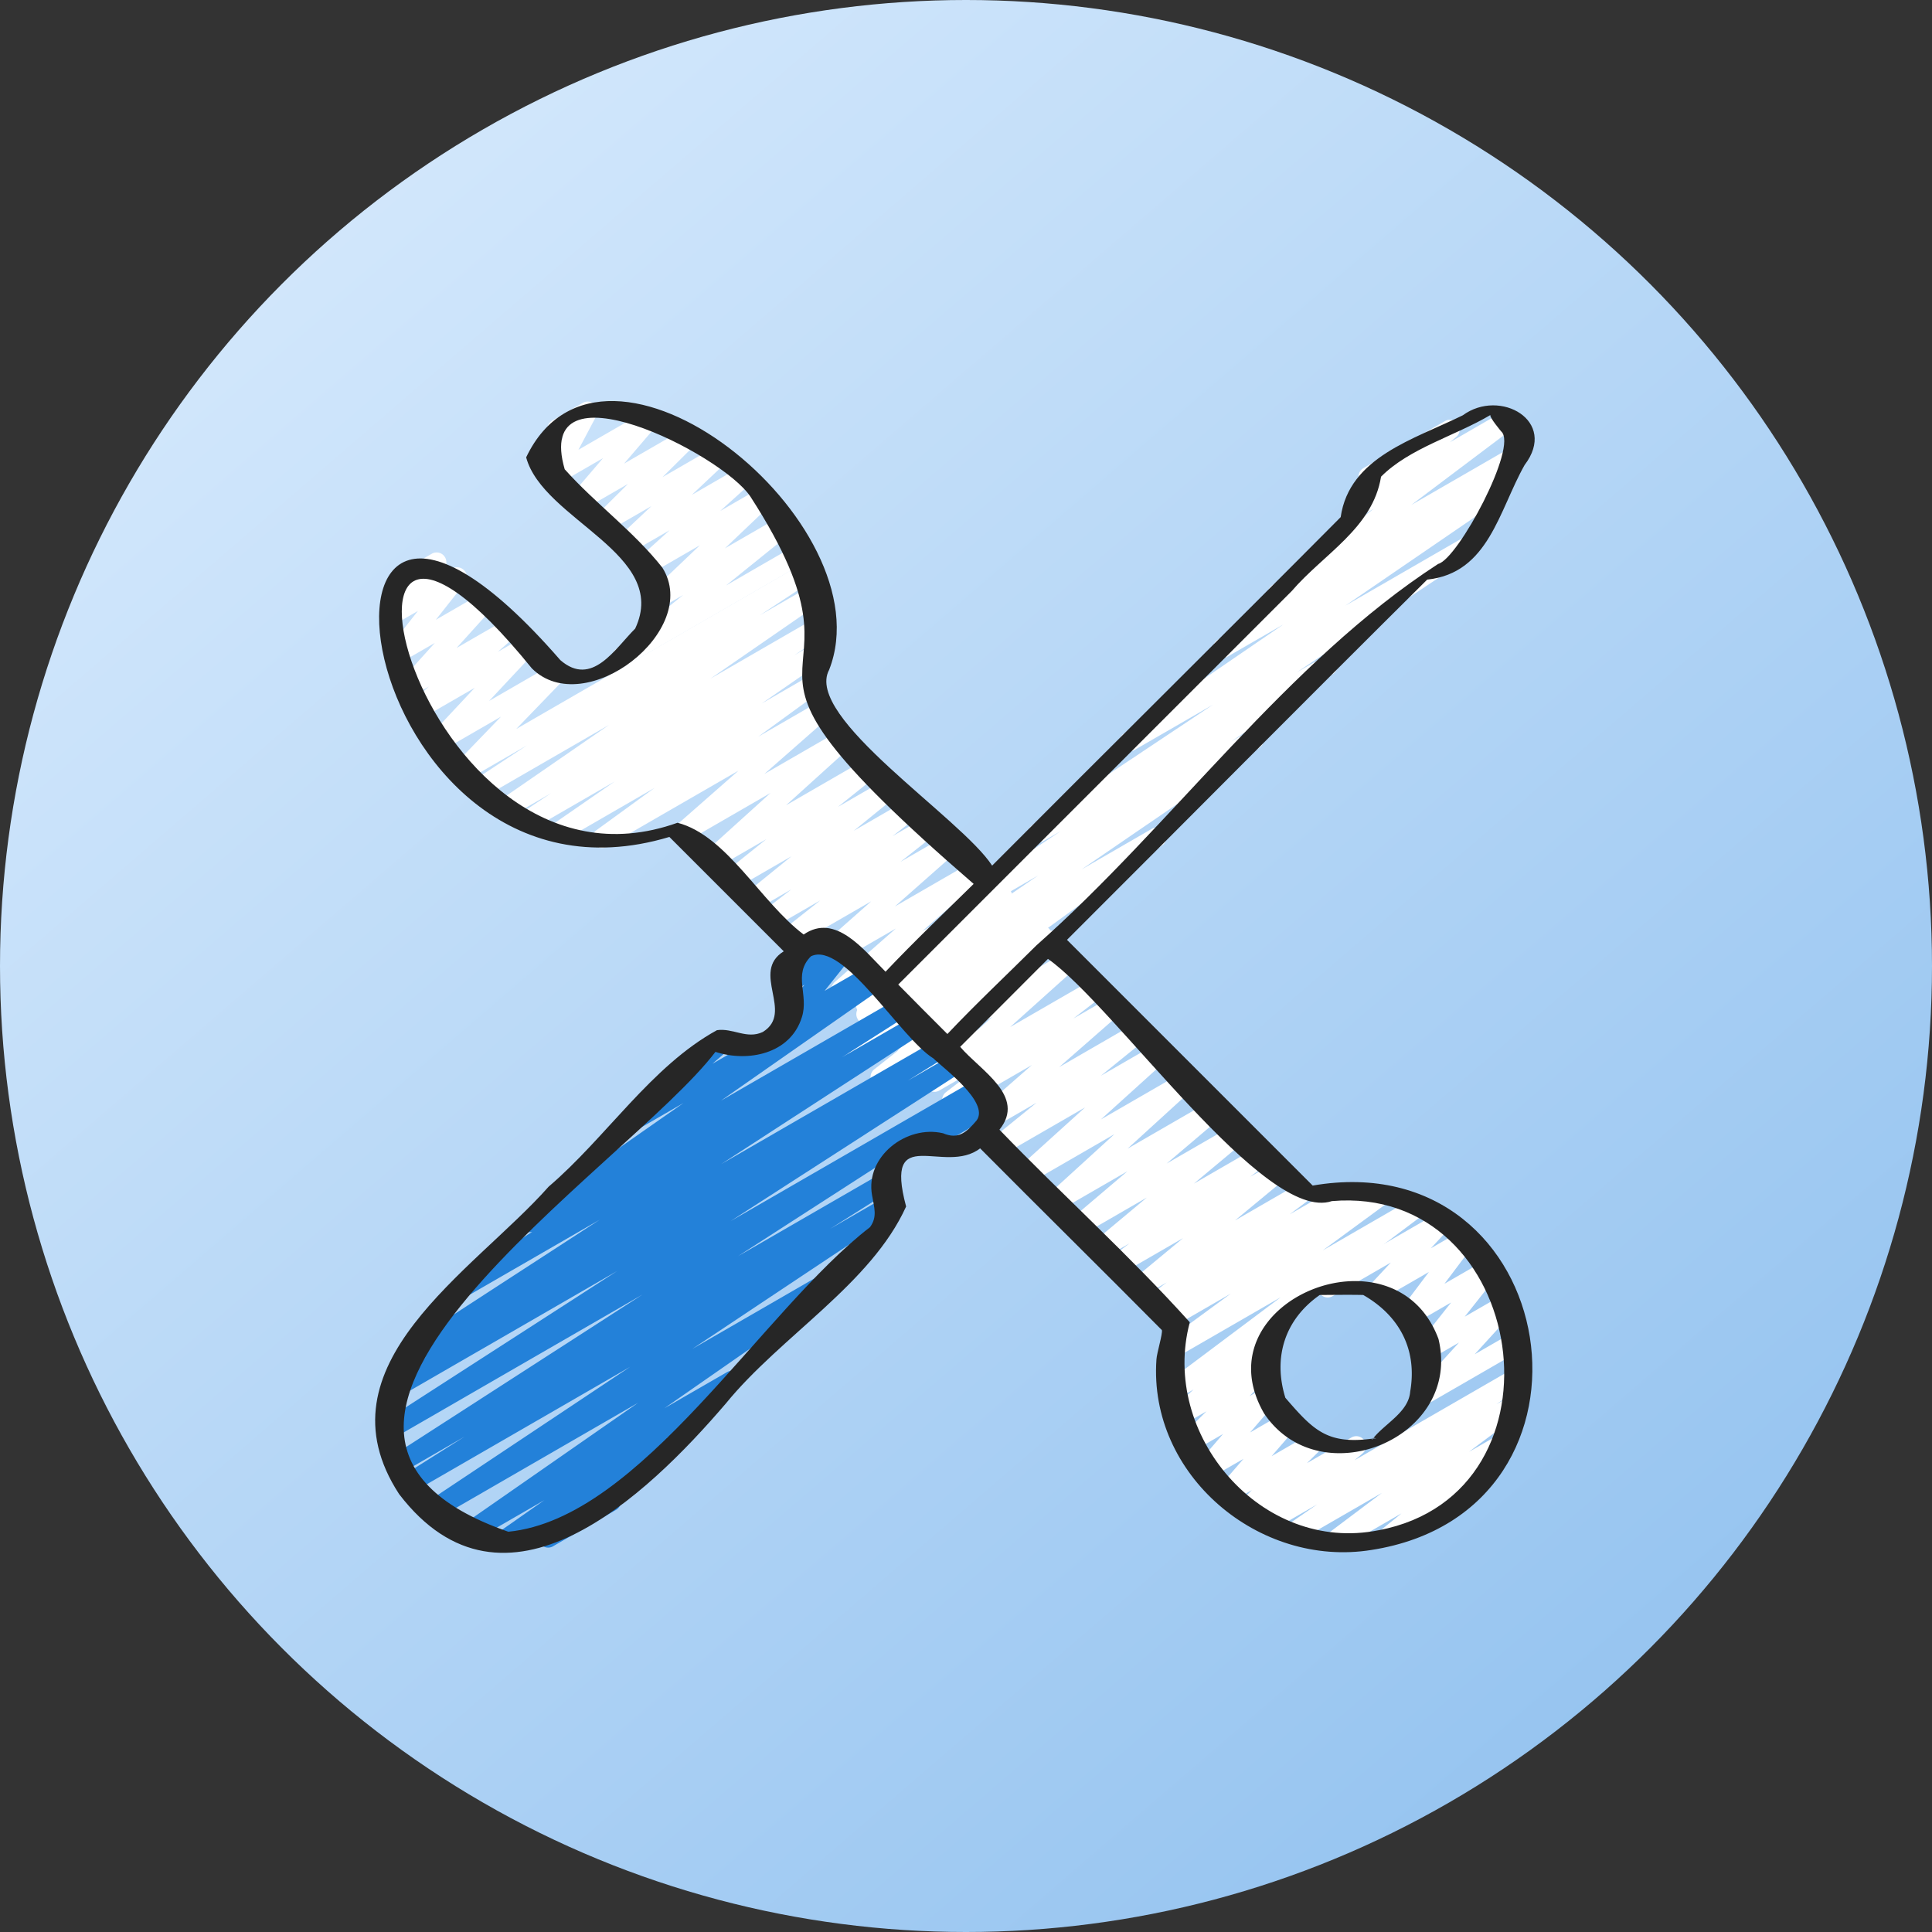
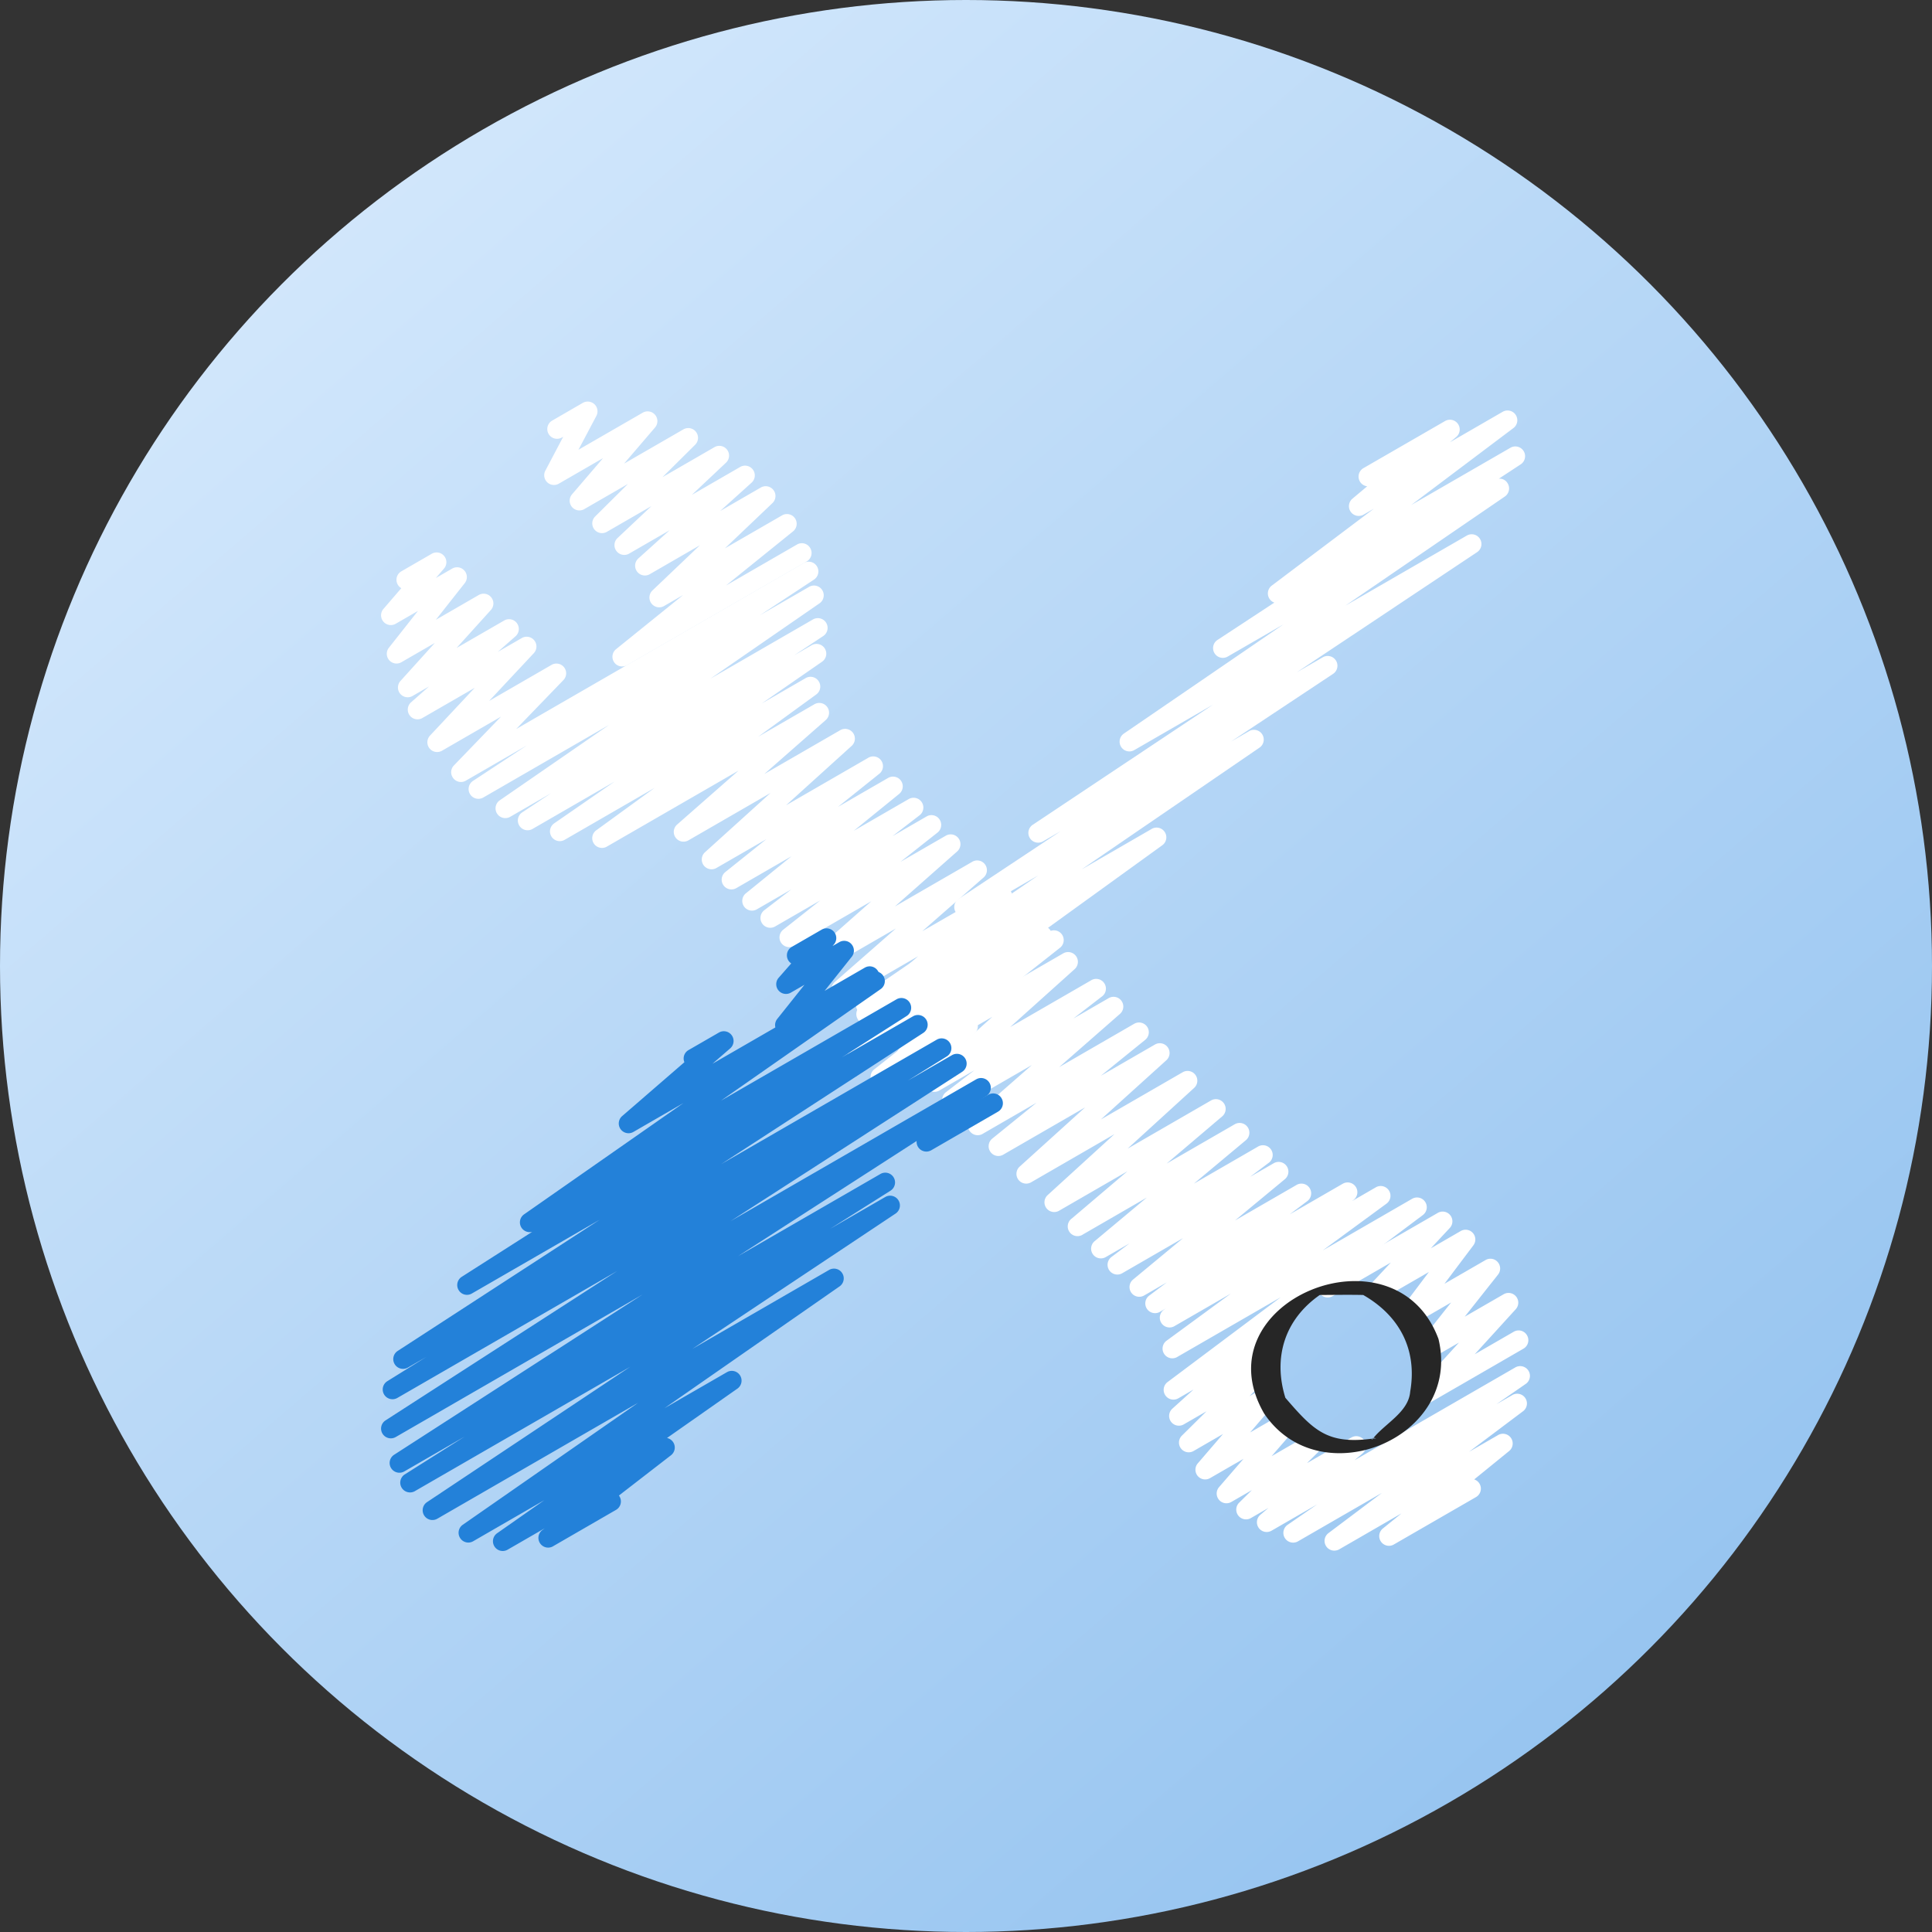
<svg xmlns="http://www.w3.org/2000/svg" width="74" height="74" fill="none" viewBox="0 0 74 74">
  <rect x="0" y="0" width="74" height="74" fill="#333333" stroke="none" />
  <circle cx="37" cy="37" r="37" fill="url(#a)" />
  <g clip-path="url(#b)">
    <path fill="#fff" d="M54.587 53.775a.373.373 0 0 1-.276-.626l1.571-1.725-1.096.633a.374.374 0 0 1-.48-.556l1.275-1.613-1.471.85a.373.373 0 0 1-.485-.549l1.105-1.469-1.721.993a.373.373 0 0 1-.46-.578l.724-.777-2.218 1.28a.374.374 0 1 1-.374-.647l4.387-2.533a.373.373 0 0 1 .46.578l-.724.777 1.142-.66a.373.373 0 0 1 .485.549l-1.105 1.469 1.572-.907a.37.37 0 0 1 .47.078.376.376 0 0 1 .011.477l-1.276 1.613 1.49-.859a.373.373 0 0 1 .462.575l-1.57 1.724 1.493-.862a.37.37 0 0 1 .511.137.373.373 0 0 1-.137.51l-3.579 2.068a.36.36 0 0 1-.186.05" />
    <path fill="#fff" d="M51.11 59.393a.373.373 0 0 1-.225-.673l2.048-1.54-3.223 1.86a.374.374 0 0 1-.399-.631l1.14-.788-1.744 1.006a.374.374 0 0 1-.43-.609l.306-.26-.67.387a.374.374 0 0 1-.45-.59l.486-.48-.787.454a.374.374 0 0 1-.47-.568l.939-1.086-1.279.738a.373.373 0 0 1-.47-.568l.963-1.12-1.12.647a.373.373 0 0 1-.45-.59l.936-.926-.873.503a.374.374 0 0 1-.437-.601l.814-.736-.585.338a.374.374 0 0 1-.411-.623l4.336-3.25-3.949 2.279a.373.373 0 0 1-.408-.625l2.447-1.794-2.147 1.239a.373.373 0 0 1-.402-.63l.057-.04-.206.119a.373.373 0 0 1-.412-.623l.657-.494-.864.499a.373.373 0 0 1-.425-.611l1.915-1.586-2.338 1.35a.374.374 0 0 1-.412-.622l.694-.523-.906.522a.373.373 0 0 1-.426-.61l1.996-1.668-2.441 1.41a.373.373 0 0 1-.43-.61l2.128-1.807-2.61 1.507a.373.373 0 0 1-.439-.6l2.552-2.328-3.196 1.846a.374.374 0 0 1-.437-.601l2.509-2.27-3.135 1.81a.37.37 0 0 1-.495-.112.375.375 0 0 1 .073-.502l1.698-1.376-2.07 1.196a.374.374 0 0 1-.433-.605l2.322-2.033-2.872 1.658a.374.374 0 0 1-.416-.62l1.086-.837-1.35.779a.375.375 0 0 1-.437-.602l2.477-2.226-3.087 1.782a.373.373 0 0 1-.435-.605l2.373-2.091-2.94 1.697a.373.373 0 0 1-.408-.626l.165-.12-.319.183a.373.373 0 0 1-.491-.107.376.376 0 0 1 .06-.5l2.24-1.934-2.759 1.593a.374.374 0 0 1-.434-.605l2.34-2.05-2.893 1.67a.373.373 0 0 1-.434-.605l2.384-2.107-2.956 1.707a.374.374 0 0 1-.419-.617l1.421-1.123-1.74 1.004a.375.375 0 0 1-.415-.62l1.048-.806-1.306.754a.373.373 0 0 1-.423-.614l1.735-1.41-2.116 1.222a.374.374 0 0 1-.42-.616l1.573-1.26-1.92 1.108a.375.375 0 0 1-.438-.601l2.517-2.277-3.144 1.815a.374.374 0 0 1-.434-.605l2.353-2.066-5.027 2.901a.373.373 0 0 1-.407-.626l2.22-1.614-3.45 1.992a.374.374 0 0 1-.4-.631l2.32-1.605-3.138 1.812a.374.374 0 0 1-.394-.636l1.1-.73-1.573.908a.374.374 0 0 1-.4-.631l4.192-2.892-4.82 2.783a.376.376 0 0 1-.506-.127.375.375 0 0 1 .112-.51l2.072-1.364-2.346 1.355a.37.37 0 0 1-.482-.094.37.37 0 0 1 .026-.49l1.803-1.868-2.261 1.306a.374.374 0 0 1-.46-.579l1.713-1.83-1.997 1.152a.373.373 0 0 1-.434-.604l.68-.6-.628.363a.374.374 0 0 1-.465-.574l1.317-1.457-1.278.737a.373.373 0 0 1-.48-.555l1.111-1.408-.852.492a.374.374 0 0 1-.47-.568l.685-.795a.373.373 0 0 1 .002-.646l1.16-.67a.373.373 0 0 1 .47.568l-.309.358.631-.364a.375.375 0 0 1 .48.555l-1.112 1.41 1.646-.951a.374.374 0 0 1 .465.573l-1.318 1.458 1.83-1.056a.374.374 0 0 1 .433.604l-.682.6.92-.53a.374.374 0 0 1 .46.579l-1.712 1.83 2.386-1.378a.373.373 0 0 1 .456.583l-1.805 1.87 11.013-6.358a.373.373 0 0 1 .505.127.375.375 0 0 1-.112.509l-2.072 1.365 1.896-1.094a.374.374 0 0 1 .399.63l-4.19 2.893 3.917-2.262a.374.374 0 0 1 .394.636l-1.102.731.67-.387a.374.374 0 0 1 .4.631l-2.316 1.603 1.683-.972a.37.37 0 0 1 .5.12c.11.167.068.39-.093.506l-2.224 1.618 2.153-1.243a.374.374 0 0 1 .434.605l-2.353 2.067 2.91-1.68a.374.374 0 0 1 .439.6l-2.517 2.278 3.142-1.815a.373.373 0 0 1 .42.616l-1.573 1.26 1.92-1.108a.373.373 0 0 1 .422.613L32.7 31.822l2.116-1.222a.375.375 0 0 1 .415.62l-1.048.807 1.306-.754a.37.37 0 0 1 .497.113.375.375 0 0 1-.078.504l-1.42 1.122 1.738-1.003a.374.374 0 0 1 .435.604l-2.385 2.107 2.954-1.706a.373.373 0 0 1 .434.605l-2.34 2.05 2.892-1.668a.375.375 0 0 1 .432.607l-2.242 1.935 2.76-1.593a.374.374 0 0 1 .407.626l-.16.117.315-.18a.373.373 0 0 1 .434.603L37.79 38.21l2.941-1.698a.375.375 0 0 1 .437.602L38.69 39.34l3.088-1.783a.373.373 0 0 1 .416.62l-1.083.836 1.347-.778a.373.373 0 0 1 .433.605l-2.323 2.034 2.873-1.66a.374.374 0 0 1 .422.615l-1.699 1.376 2.073-1.197a.374.374 0 0 1 .438.601l-2.51 2.27 3.135-1.81a.374.374 0 0 1 .439.6l-2.55 2.327 3.196-1.846a.374.374 0 0 1 .429.609l-2.129 1.808 2.611-1.507a.374.374 0 0 1 .427.61l-1.996 1.667 2.441-1.41a.373.373 0 0 1 .412.623l-.697.525.91-.524a.374.374 0 0 1 .425.611l-1.915 1.585 2.339-1.35a.373.373 0 0 1 .412.622l-.658.495 2.033-1.173a.373.373 0 0 1 .502.121.373.373 0 0 1-.1.508l-.055.04.925-.535a.374.374 0 0 1 .408.625l-2.447 1.795 3.428-1.98a.374.374 0 0 1 .411.623l-5.713 4.283q.056.036.098.093a.374.374 0 0 1-.052.498l-.812.733.32-.184a.375.375 0 0 1 .45.59l-.936.926.52-.3a.373.373 0 0 1 .47.568l-.963 1.12 1.293-.746a.374.374 0 0 1 .47.569l-.94 1.086 1.388-.8a.374.374 0 0 1 .45.59l-.485.478 1.7-.981a.374.374 0 0 1 .43.609l-.308.261 6.167-3.56a.374.374 0 0 1 .4.63l-1.136.786.594-.342a.373.373 0 0 1 .412.622l-2.049 1.54 1.108-.639a.373.373 0 0 1 .422.613l-1.333 1.084a.373.373 0 0 1 .066.678l-3.13 1.806a.373.373 0 0 1-.423-.614l.701-.569-2.383 1.376a.37.37 0 0 1-.187.05z" />
    <path fill="#fff" d="M23.834 25.528a.373.373 0 0 1-.235-.665l2.567-2.073-.737.426a.375.375 0 0 1-.444-.595l1.823-1.737-1.929 1.114a.375.375 0 0 1-.437-.601l1.206-1.087-1.558.899a.375.375 0 0 1-.443-.596l1.304-1.228-1.701.982a.373.373 0 0 1-.45-.589l1.252-1.242-1.67.963a.373.373 0 0 1-.47-.567l1.187-1.385-1.692.977a.373.373 0 0 1-.518-.498l.685-1.299-.051.03a.373.373 0 1 1-.374-.647l1.175-.68a.38.38 0 0 1 .447.055c.12.115.149.296.072.444l-.687 1.298 2.465-1.422a.374.374 0 0 1 .47.567l-1.187 1.385 2.273-1.312a.374.374 0 0 1 .45.589l-1.253 1.243 1.985-1.146a.373.373 0 0 1 .443.596l-1.303 1.228 1.854-1.071a.374.374 0 0 1 .438.6l-1.206 1.088 1.563-.903a.375.375 0 0 1 .444.595l-1.825 1.738 2.184-1.26a.373.373 0 0 1 .421.614l-2.565 2.07 2.717-1.568a.37.37 0 0 1 .511.137.373.373 0 0 1-.137.51l-6.877 3.971a.37.37 0 0 1-.187.05zM34.316 42.176a.374.374 0 0 1-.25-.651l.142-.129-.28.162a.373.373 0 0 1-.42-.617l2.562-2.02-3.038 1.754a.374.374 0 0 1-.406-.627l5.52-3.99-4.792 2.766a.374.374 0 0 1-.398-.633l6.808-4.659-2.643 1.527a.374.374 0 0 1-.394-.636l3.897-2.586-.67.387a.374.374 0 0 1-.395-.635l6.906-4.602-3.017 1.742a.374.374 0 0 1-.398-.633l6.11-4.182-2.126 1.228a.373.373 0 0 1-.393-.636l2.169-1.424a.375.375 0 0 1-.1-.651l3.913-2.947-.394.227a.374.374 0 0 1-.428-.61l.566-.475a.374.374 0 0 1-.143-.696l3.125-1.803a.374.374 0 0 1 .428.61l-.24.202 2.022-1.168a.374.374 0 0 1 .412.622l-3.918 2.95 3.807-2.197a.374.374 0 0 1 .392.636l-.844.554a.35.35 0 0 1 .336.174c.108.17.06.394-.105.508l-6.11 4.181 4.649-2.683a.374.374 0 0 1 .395.635l-6.904 4.6.987-.57a.374.374 0 0 1 .394.636l-3.896 2.585.686-.396a.374.374 0 0 1 .398.633l-6.812 4.662 2.67-1.542a.373.373 0 0 1 .407.627l-5.522 3.991 1.202-.694a.374.374 0 0 1 .419.617l-3.375 2.662q.092.038.155.124a.374.374 0 0 1-.051.498l-1.997 1.803a.37.37 0 0 1-.185.366l-.645.373a.37.37 0 0 1-.187.05" />
    <path fill="#2381D9" d="M35.48 44.108a.374.374 0 0 1-.187-.697l2.56-1.479a.37.37 0 0 1 .51.137.373.373 0 0 1-.136.51l-2.56 1.48a.4.4 0 0 1-.187.05" />
    <path fill="#2381D9" d="M19.255 59.407a.374.374 0 0 1-.215-.68l1.81-1.268-2.724 1.573a.37.37 0 0 1-.503-.124.373.373 0 0 1 .103-.507l6.717-4.673-7.689 4.44a.374.374 0 0 1-.395-.635l7.777-5.18-8.261 4.77a.375.375 0 0 1-.387-.64l2.312-1.46-2.315 1.336a.374.374 0 0 1-.39-.638l9.513-6.136-9.451 5.457a.374.374 0 0 1-.39-.638l8.875-5.723-8.417 4.86a.374.374 0 0 1-.384-.642l1.495-.93-.716.414a.374.374 0 0 1-.391-.637l7.743-5.029-4.898 2.827a.37.37 0 0 1-.507-.13.375.375 0 0 1 .12-.51l2.697-1.722a.375.375 0 0 1-.313-.668l6.108-4.266-1.919 1.108a.374.374 0 0 1-.431-.607l2.385-2.064a.37.37 0 0 1 .159-.465l1.165-.672a.374.374 0 0 1 .431.607l-.68.589 6.029-3.48a.373.373 0 0 1 .4.63l-6.104 4.264 6.718-3.878a.374.374 0 0 1 .388.64l-2.48 1.582 2.735-1.578a.374.374 0 0 1 .391.637l-7.74 5.025 8.248-4.761a.374.374 0 0 1 .385.642l-1.491.926 1.696-.979a.374.374 0 0 1 .39.638l-8.874 5.722 9.41-5.433a.374.374 0 0 1 .39.638l-9.52 6.14 5.46-3.152a.374.374 0 0 1 .387.64l-2.31 1.459 2.107-1.216a.374.374 0 0 1 .395.635l-7.78 5.18 5.238-3.024a.373.373 0 0 1 .502.124.373.373 0 0 1-.102.507l-6.714 4.67 2.404-1.387a.374.374 0 0 1 .401.63l-2.7 1.893a.374.374 0 0 1 .152.662l-1.994 1.542q.015.02.026.04a.373.373 0 0 1-.137.51l-2.392 1.382a.373.373 0 0 1-.415-.62l.075-.057-1.421.82a.37.37 0 0 1-.187.05" />
    <path fill="#2381D9" d="M30.062 39.637a.375.375 0 0 1-.293-.608l1.044-1.31-.52.3a.373.373 0 0 1-.467-.57l.48-.547a.373.373 0 0 1 .022-.634l1.142-.659a.373.373 0 0 1 .467.57l-.048.056.257-.148a.37.37 0 0 1 .47.08.376.376 0 0 1 .01.477l-1.042 1.309 1.539-.889a.37.37 0 0 1 .51.137.373.373 0 0 1-.136.51l-3.246 1.875a.37.37 0 0 1-.187.05z" />
-     <path fill="#262626" d="m50.279 45.41-9.411-9.412c4.602-4.595 9.183-9.221 13.797-13.798 2.355-.247 2.744-2.644 3.731-4.389 1.288-1.69-.946-2.948-2.367-1.904-1.874.922-4.346 1.6-4.678 3.9-4.423 4.453-8.913 8.891-13.35 13.348-1.201-1.847-7.221-5.68-6.244-7.498 2.202-5.61-8.62-14.394-11.604-8.139.646 2.404 5.519 3.7 4.176 6.558-.774.77-1.656 2.261-2.868 1.207-11.157-12.832-8.21 10.488 4.178 6.774l4.38 4.38c-1.285.803.414 2.34-.802 3.09-.614.29-1.145-.16-1.756-.069-2.52 1.383-4.242 4.111-6.446 5.993-2.87 3.242-8.952 6.834-5.728 11.777 4.039 5.28 9.478.077 12.517-3.474 2.102-2.579 5.559-4.574 6.902-7.542-.871-3.252 1.47-1.174 2.835-2.227 2.307 2.322 4.674 4.652 6.96 6.96.04.128-.195.885-.207 1.126-.31 4.428 3.93 7.988 8.23 7.297 9.587-1.492 7.353-15.606-2.246-13.958m4.457-23.3c.044-.04.102-.062 0 0m-5.26.53c1.223-1.424 3.105-2.412 3.422-4.382 1.086-1.092 2.835-1.56 4.189-2.362-.05.081.422.639.414.629.659.573-1.66 4.89-2.414 5.074-5.801 3.755-10.198 10.02-15.39 14.612-1.133 1.128-2.31 2.231-3.409 3.394-.628-.631-1.26-1.257-1.883-1.894zm-23.523 8.873c-10.185 3.645-14.827-17.316-5.578-5.909 2.03 2.01 6.509-1.455 4.995-3.863-1.087-1.38-2.57-2.456-3.74-3.767-1.223-4.227 6.03-.602 7.118 1.054 5.441 8.435-3.011 4.839 8.546 14.828-1.13 1.112-2.287 2.21-3.375 3.363-.824-.824-1.919-2.269-3.136-1.425-1.64-1.23-2.938-3.79-4.83-4.28m10.166 11.892c-1.398-.328-2.985.892-2.716 2.379.08.46.212.823-.08 1.219-4.145 3.193-8.759 11.164-13.852 11.665-11.305-3.93 4.552-13.935 7.933-18.38 1.239.405 2.874.087 3.312-1.333.273-.862-.356-1.626.345-2.327 1.24-.614 3.442 3.145 4.692 3.911.338.34 2.162 1.672 1.657 2.372-.37.436-.688.754-1.292.493zM52.81 58.61c-4.496.912-8.387-3.67-7.238-7.964-2.29-2.546-4.899-4.895-7.291-7.376 1.036-1.289-.74-2.27-1.504-3.174l3.363-3.368c2.585 1.816 8.3 10.147 10.873 9.277 7.522-.647 9.276 11.186 1.797 12.606z" />
    <path fill="#262626" d="m52.555 55.104.027-.003q.012-.014.026-.026a.08.08 0 0 0-.053.029" />
    <path fill="#262626" d="M55.097 51.285c-1.666-4.497-9.16-1.44-6.678 2.855 2.135 3.181 7.595.957 6.678-2.855m-1.084 2.022c-.063.774-.949 1.208-1.405 1.768a.17.17 0 0 1 .105.03c-.024-.015-.084-.008-.131-.003-.041.06-.054.034-.028.002-1.72.23-2.252-.326-3.322-1.566-.48-1.554-.018-3.004 1.318-3.937.52-.004 1.256-.012 1.665 0 1.396.8 2.078 2.102 1.798 3.706" />
  </g>
  <defs>
    <linearGradient id="a" x1="0" x2="90.532" y1="-10.628" y2="94.468" gradientUnits="userSpaceOnUse">
      <stop stop-color="#E3F1FF" />
      <stop offset="1" stop-color="#77B2EA" />
    </linearGradient>
    <clipPath id="b">
      <path fill="#fff" d="M14.17 14.957h44.872v44.872H14.17z" />
    </clipPath>
  </defs>
</svg>